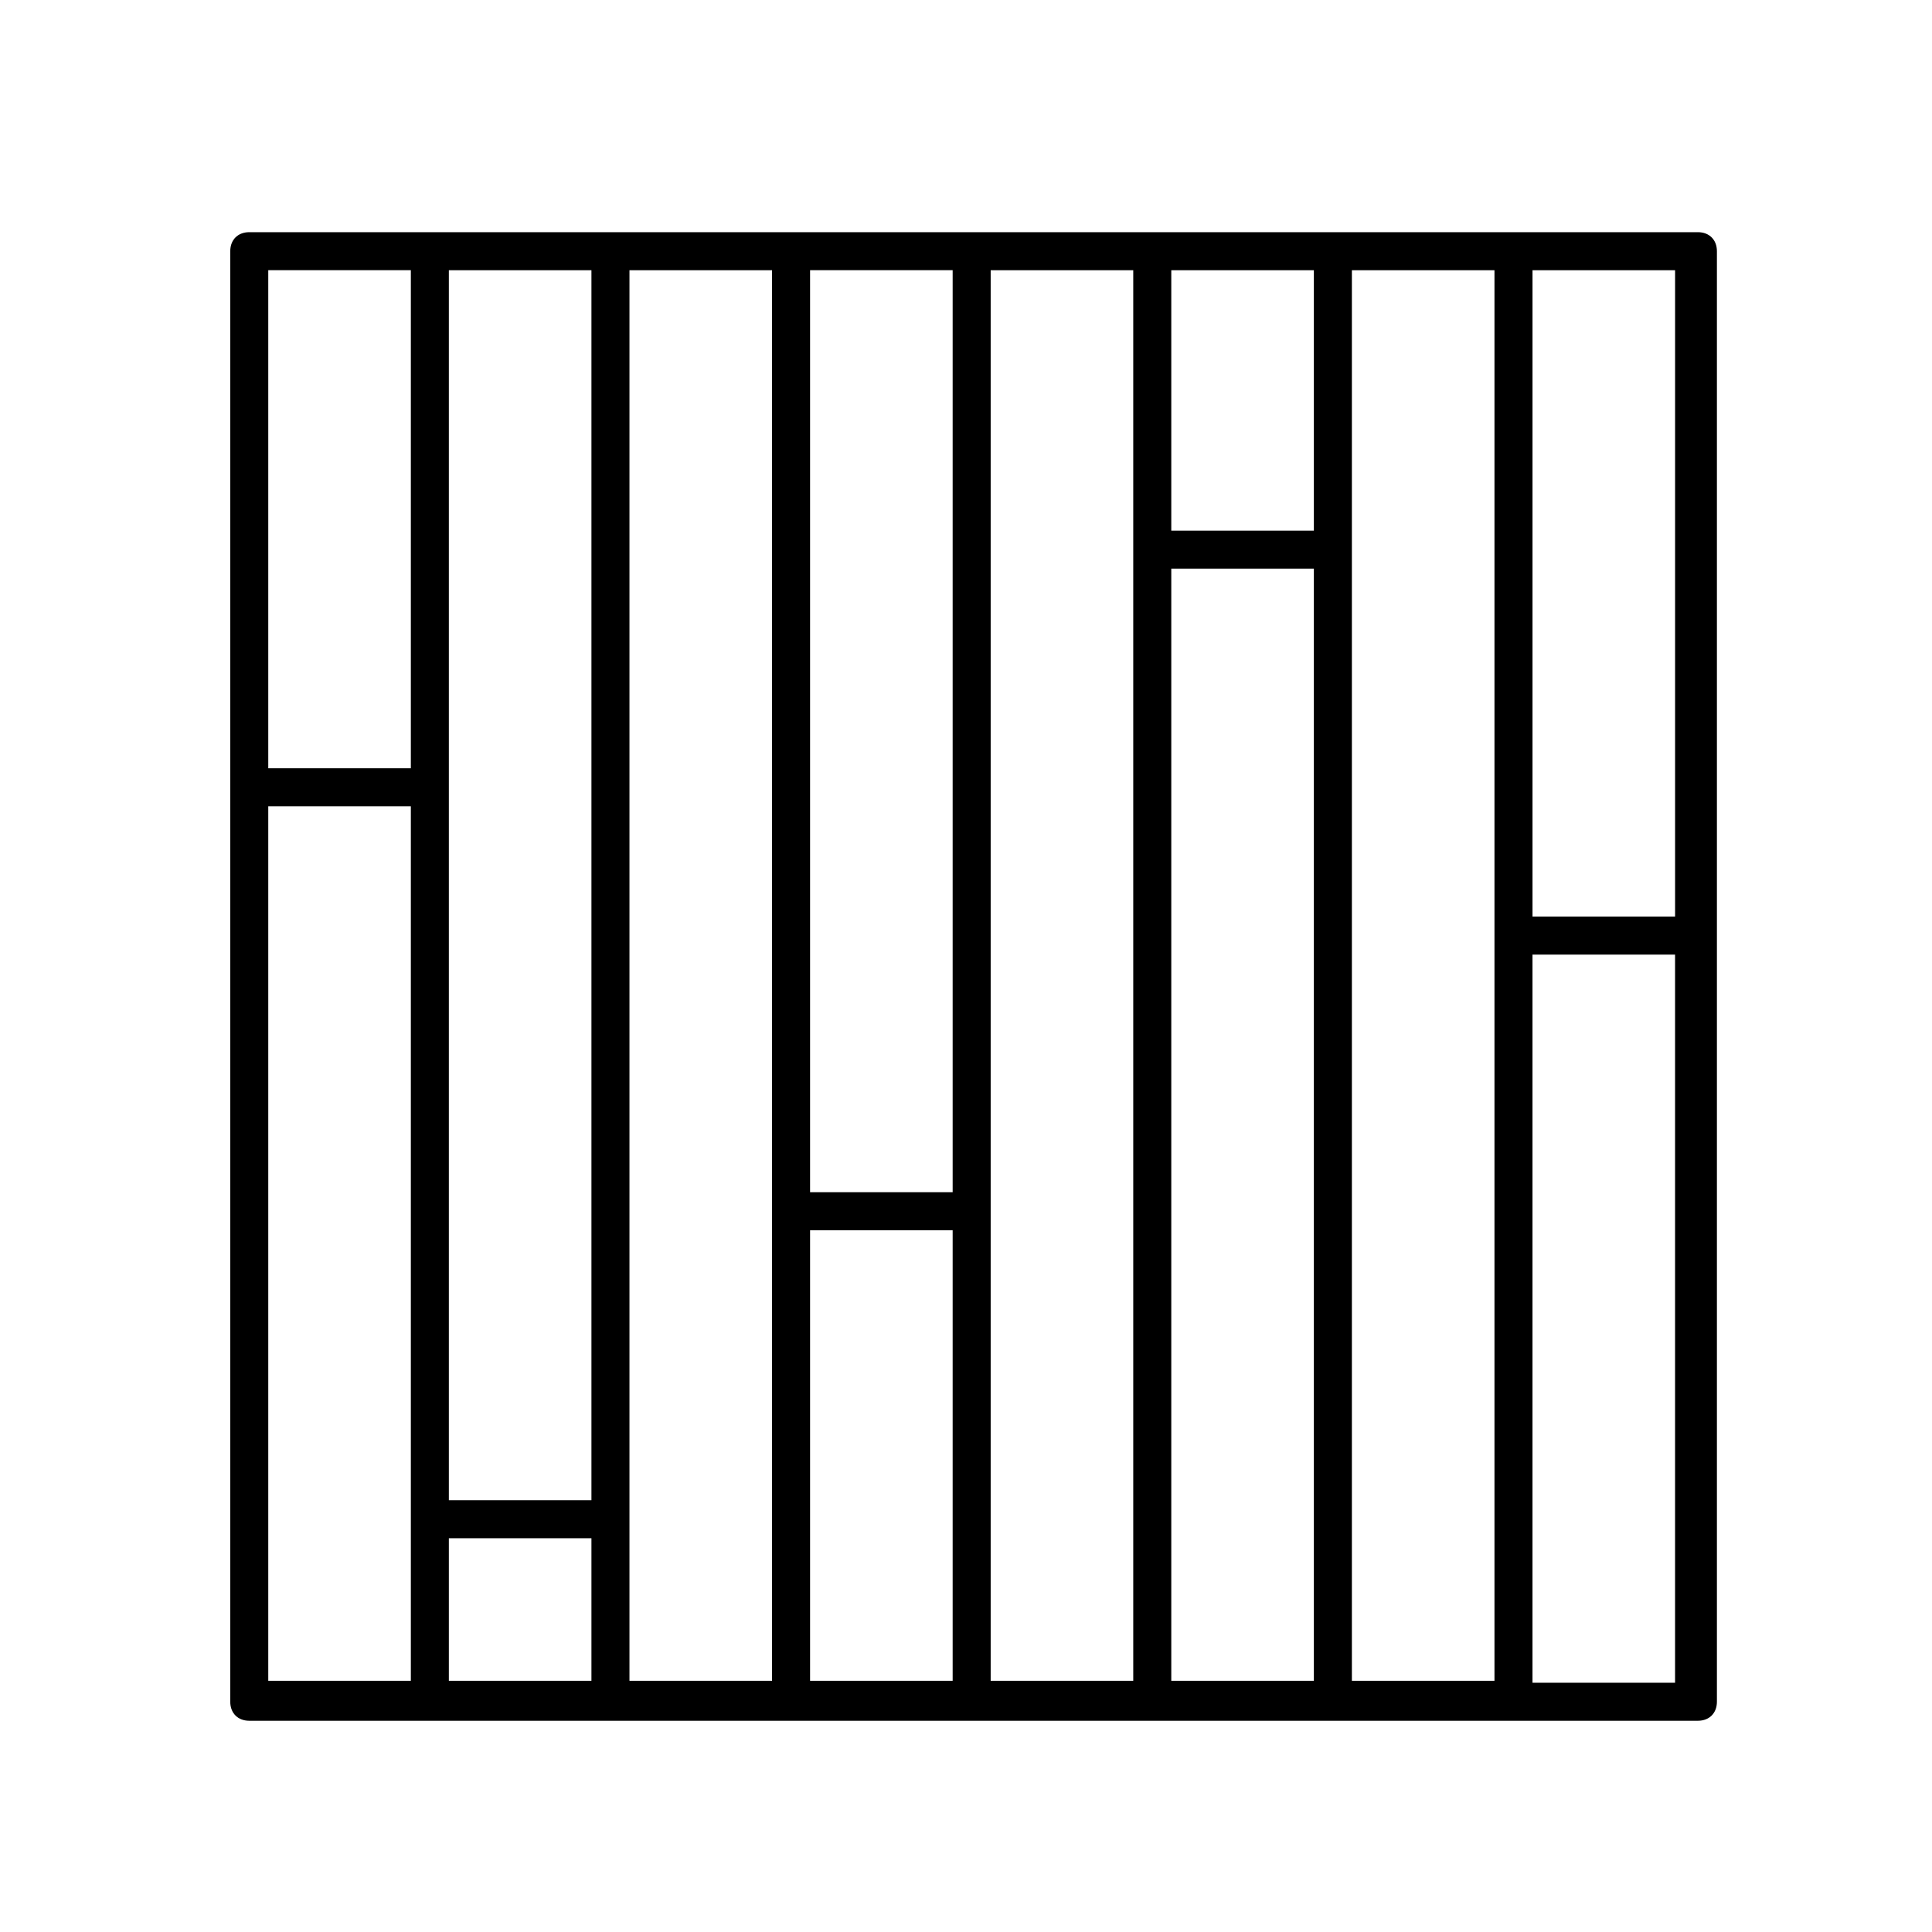
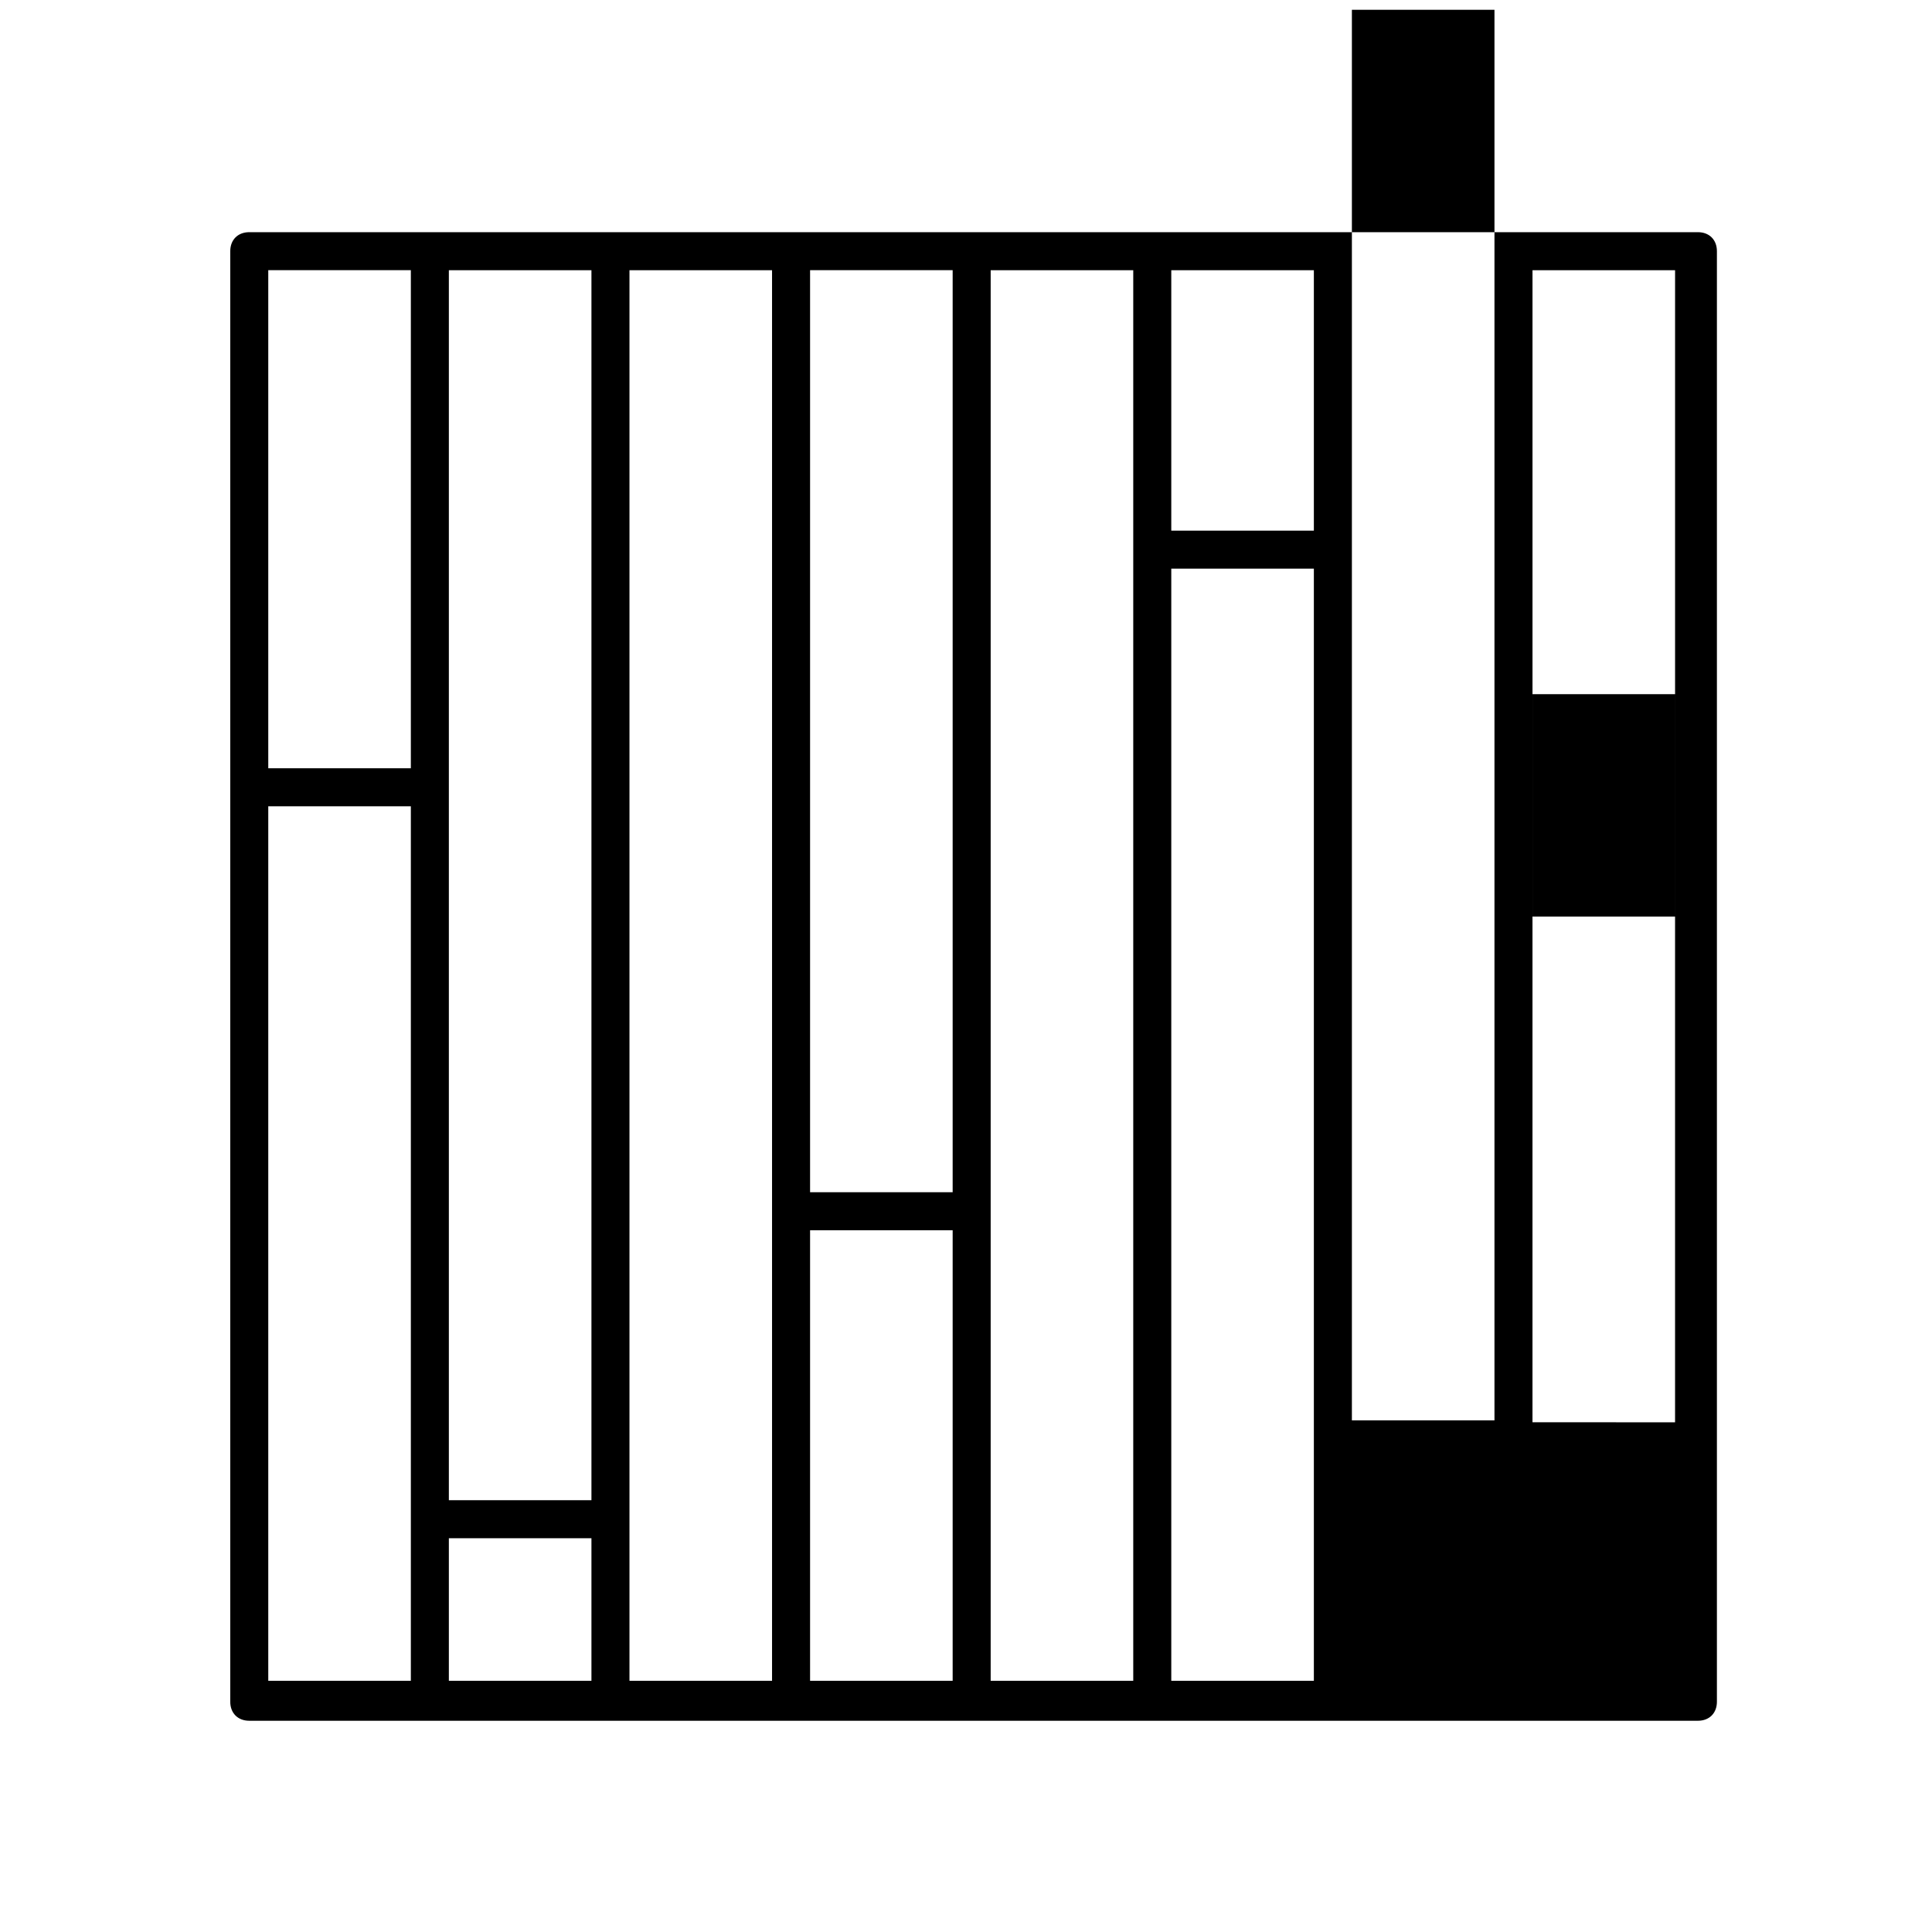
<svg xmlns="http://www.w3.org/2000/svg" fill="#000000" width="800px" height="800px" version="1.1" viewBox="144 144 512 512">
-   <path d="m593.96 205.53h-383.9c-3.023 0-5.039 2.016-5.039 5.039v384.41c0 3.023 2.016 5.039 5.039 5.039h383.9c3.023 0 5.039-2.016 5.039-5.039v-384.41c0-3.023-2.016-5.039-5.039-5.039zm-43.832 10.078h37.785v171.3h-37.785zm-297.25 373.82h-37.785v-231.75h37.785zm0-241.83h-37.785v-132h37.785zm47.859 241.83h-37.785v-37.785h37.785zm0-47.859h-37.785v-325.96h37.785zm47.863 47.859h-37.785v-373.82h37.785zm47.863 0h-37.785v-119.4h37.785zm0-129.48h-37.785v-244.35h37.785zm47.859 129.48h-37.785v-373.82h37.785zm47.863 0h-37.785v-294.73h37.785zm0-304.8h-37.785v-69.02h37.785zm47.863 304.8h-37.785v-373.82h37.785zm10.074 0v-192.45h37.785v192.46 0.504l-37.785-0.004z" />
+   <path d="m593.96 205.53h-383.9c-3.023 0-5.039 2.016-5.039 5.039v384.41c0 3.023 2.016 5.039 5.039 5.039h383.9c3.023 0 5.039-2.016 5.039-5.039v-384.41c0-3.023-2.016-5.039-5.039-5.039zm-43.832 10.078h37.785v171.3h-37.785zm-297.25 373.82h-37.785v-231.75h37.785zm0-241.83h-37.785v-132h37.785zm47.859 241.83h-37.785v-37.785h37.785zm0-47.859h-37.785v-325.96h37.785zm47.863 47.859h-37.785v-373.82h37.785zm47.863 0h-37.785v-119.4h37.785zm0-129.48h-37.785v-244.35h37.785zm47.859 129.48h-37.785v-373.82h37.785zm47.863 0h-37.785v-294.73h37.785zm0-304.8h-37.785v-69.02h37.785m47.863 304.8h-37.785v-373.82h37.785zm10.074 0v-192.45h37.785v192.46 0.504l-37.785-0.004z" />
</svg>